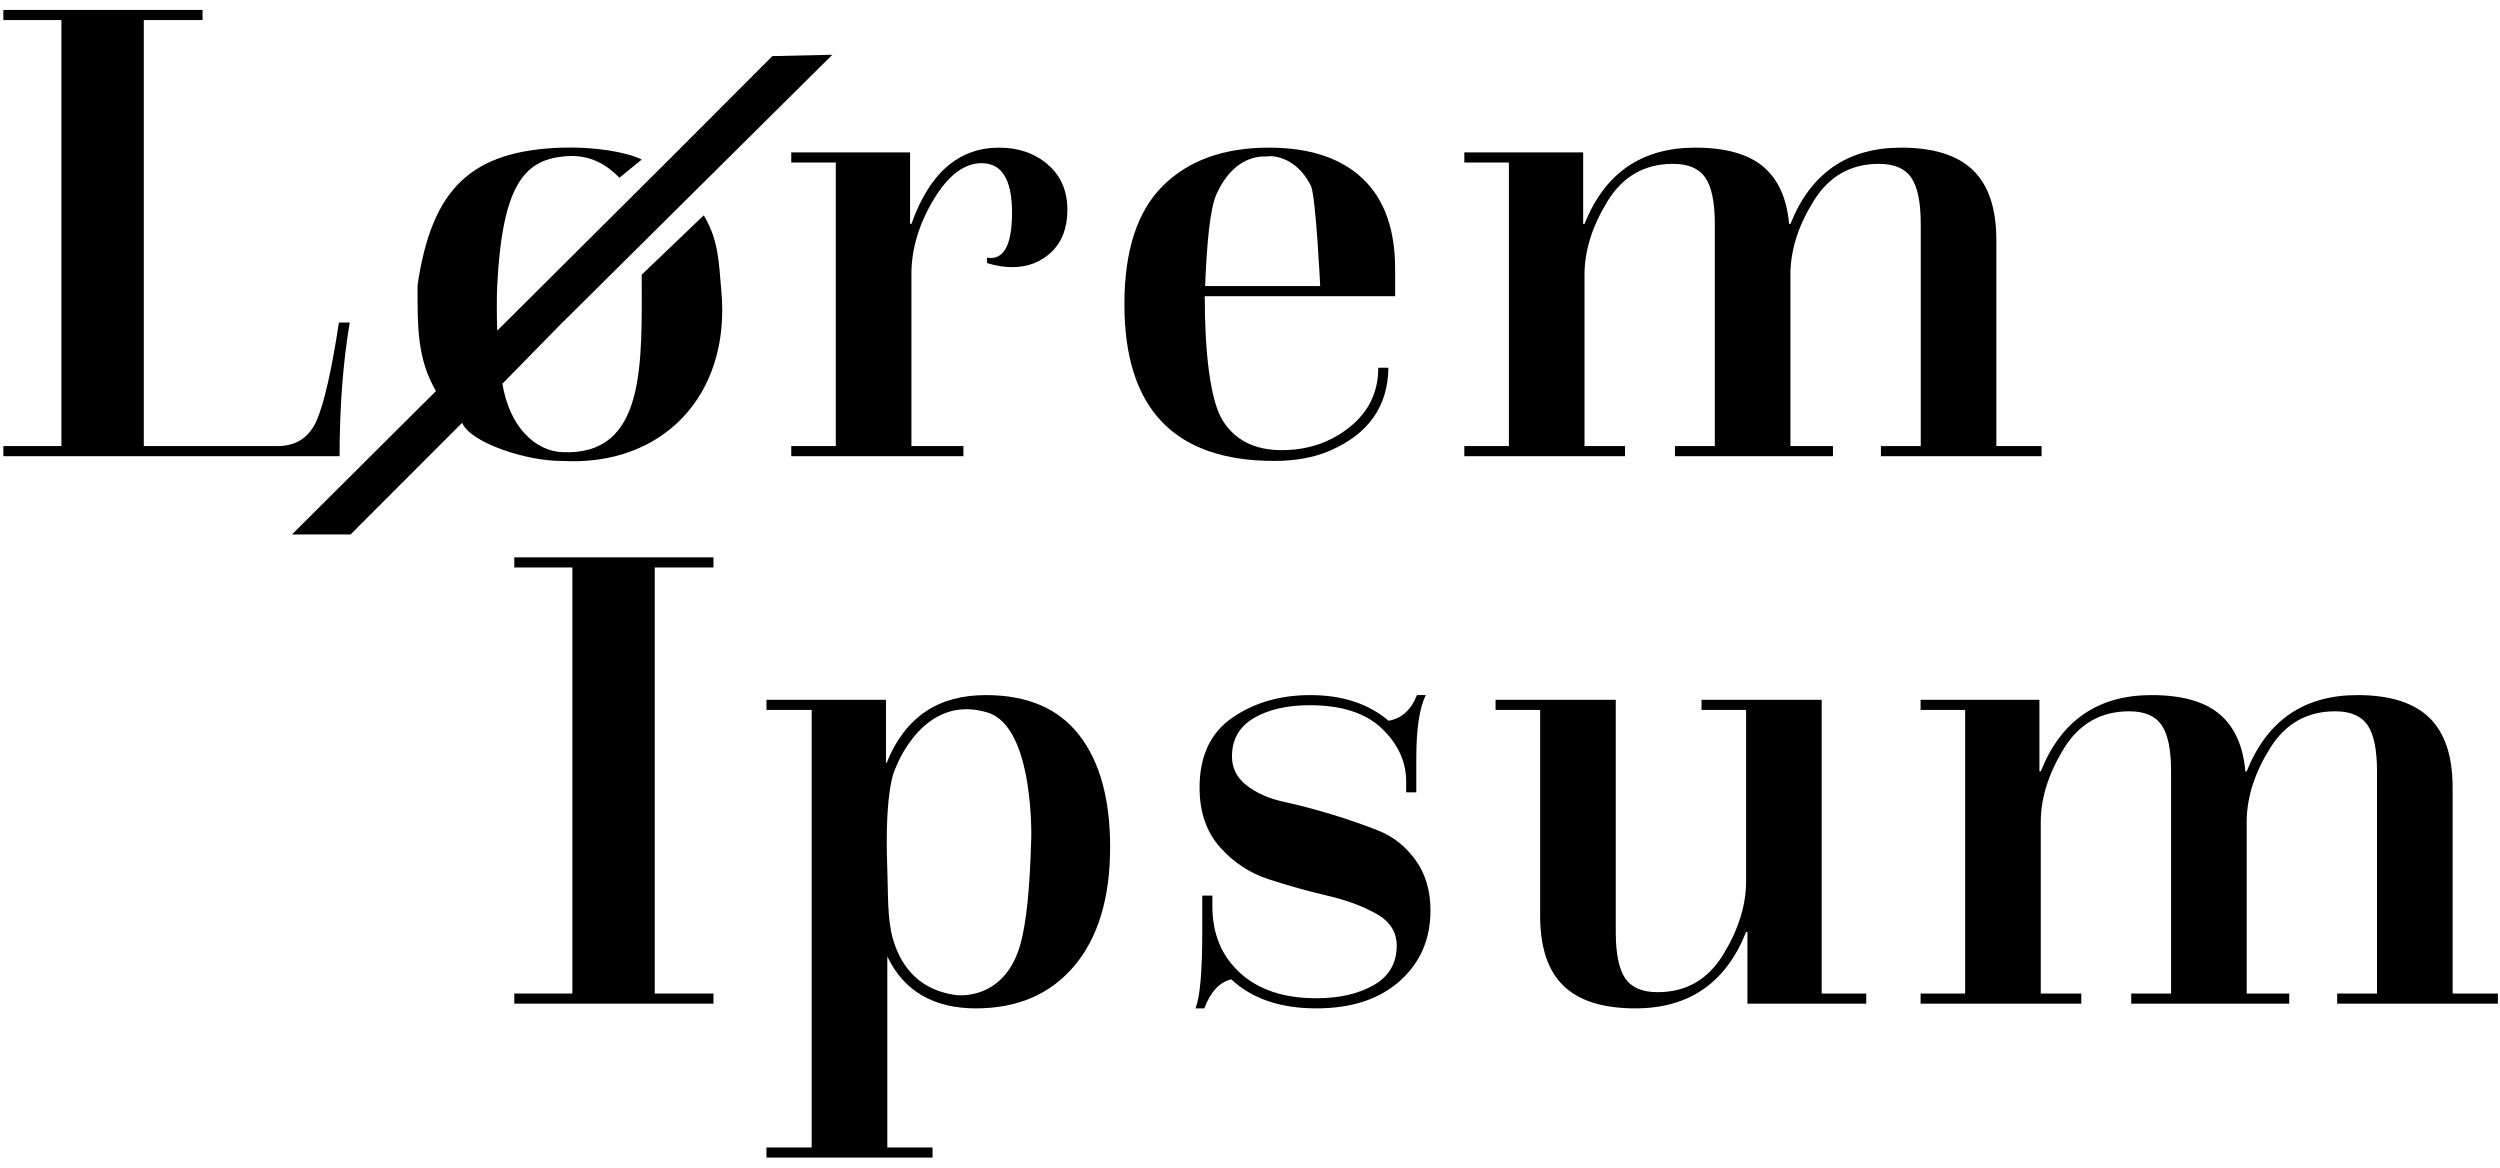
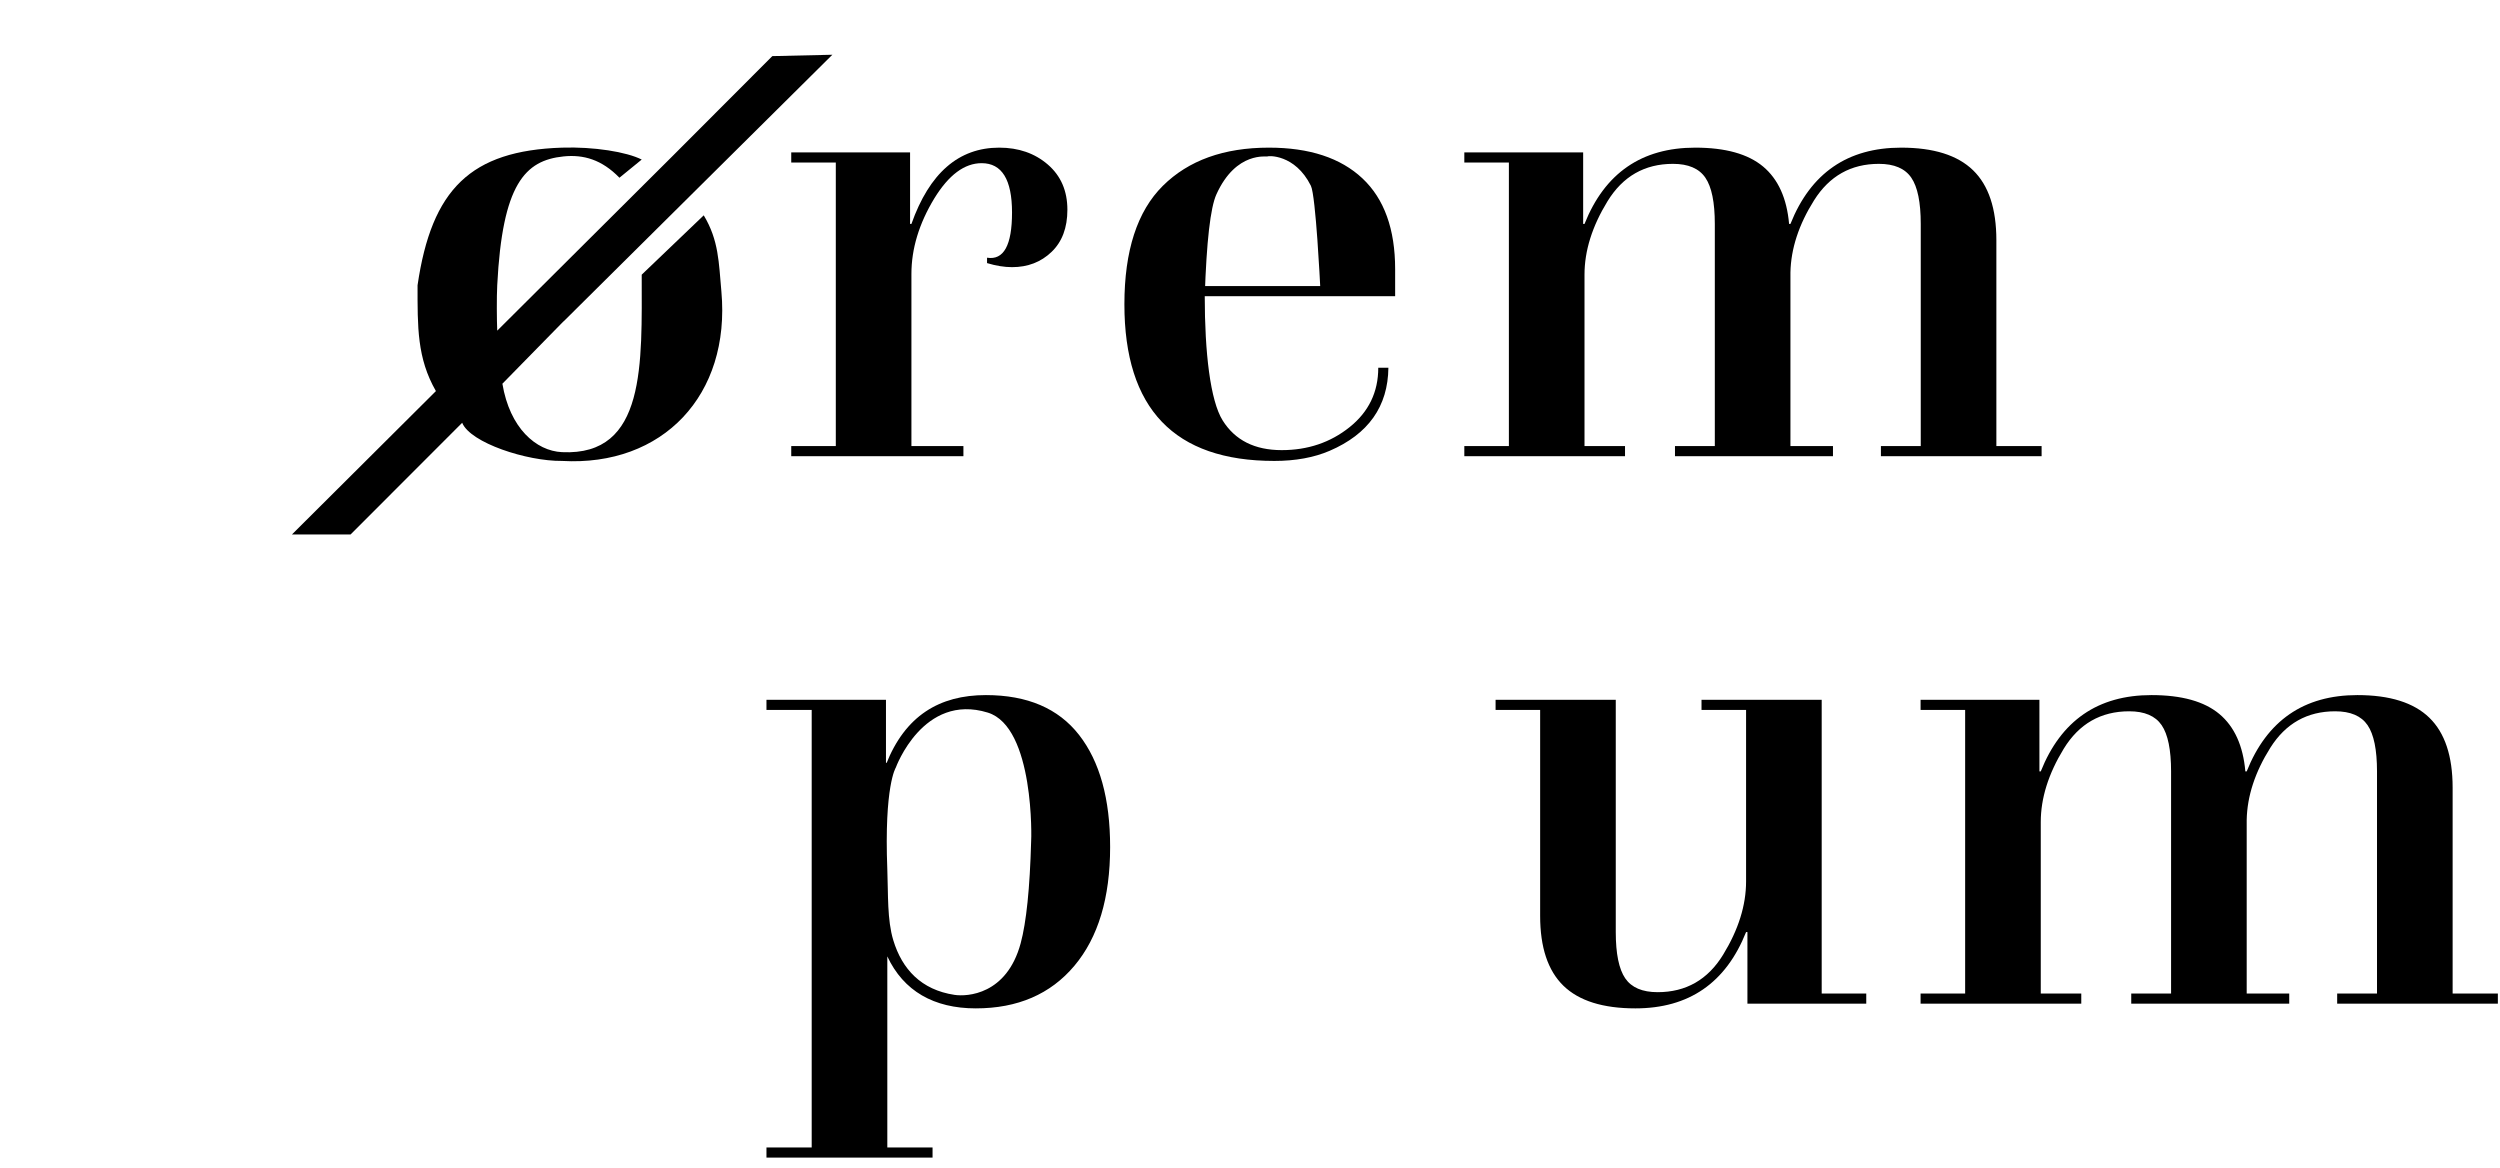
<svg xmlns="http://www.w3.org/2000/svg" width="137px" height="64px" viewBox="0 0 137 64" version="1.1">
-   <path d="M18.61,25 C18.61,22.311 18.795,19.869 19.165,17.674 L19.165,17.674 L18.573,17.674 C18.178,20.264 17.777,22.04 17.37,23.002 C16.963,23.964 16.242,24.445 15.206,24.445 L15.206,24.445 L7.88,24.445 L7.88,1.098 L11.099,1.098 L11.099,0.543 L0.184,0.543 L0.184,1.098 L3.366,1.098 L3.366,24.445 L0.184,24.445 L0.184,25 L18.61,25 Z" id="Path" />
  <path d="M52.795,25 L52.795,24.445 L49.946,24.445 L49.946,15.01 C49.946,13.629 50.365,12.247 51.204,10.866 C51.993,9.583 52.856,8.942 53.794,8.942 C54.904,8.942 55.459,9.842 55.459,11.643 C55.459,13.444 55.002,14.27 54.09,14.122 L54.09,14.122 L54.09,14.418 C54.583,14.566 55.039,14.64 55.459,14.64 C56.322,14.64 57.043,14.363 57.623,13.807 C58.203,13.252 58.493,12.482 58.493,11.495 C58.493,10.459 58.135,9.633 57.42,9.016 C56.704,8.399 55.816,8.091 54.756,8.091 C52.536,8.091 50.932,9.485 49.946,12.272 L49.946,12.272 L49.872,12.272 L49.872,8.35 L43.36,8.35 L43.36,8.905 L45.802,8.905 L45.802,24.445 L43.36,24.445 L43.36,25 L52.795,25 Z" id="Path" />
  <path d="M69.831,25.259 C70.991,25.259 72.002,25.074 72.865,24.704 C74.987,23.791 76.06,22.274 76.084,20.153 L75.529,20.153 C75.529,21.485 75.005,22.57 73.957,23.409 C72.909,24.248 71.669,24.667 70.238,24.667 C68.758,24.667 67.679,24.124 67.001,23.039 C66.323,21.954 66.02,19.314 66.02,16.231 C66.118,13.237 66.33,11.378 66.658,10.653 C67.745,8.247 69.459,8.615 69.461,8.572 C69.464,8.537 70.961,8.422 71.837,10.181 C72.106,10.722 72.347,15.676 72.347,15.676 C72.347,15.676 66.655,15.676 66.02,15.676 C65.53,15.676 66.02,16.231 66.02,16.231 C66.02,16.231 69.498,16.231 76.454,16.231 L76.454,14.751 C76.454,12.556 75.856,10.897 74.66,9.774 C73.464,8.652 71.755,8.091 69.535,8.091 C67.069,8.091 65.132,8.788 63.726,10.181 C62.32,11.575 61.617,13.74 61.617,16.675 C61.617,22.398 64.355,25.259 69.831,25.259 Z" id="Path" />
  <path d="M89.051,25 L89.051,24.445 L86.831,24.445 L86.831,15.047 C86.831,13.74 87.251,12.402 88.089,11.033 C88.928,9.664 90.124,8.979 91.678,8.979 C92.517,8.979 93.109,9.232 93.454,9.738 C93.8,10.243 93.972,11.088 93.972,12.272 L93.972,12.272 L93.972,24.445 L91.789,24.445 L91.789,25 L100.447,25 L100.447,24.445 L98.116,24.445 L98.116,14.936 C98.141,13.629 98.573,12.309 99.411,10.977 C100.25,9.645 101.434,8.979 102.963,8.979 C103.802,8.979 104.394,9.232 104.739,9.738 C105.085,10.243 105.257,11.088 105.257,12.272 L105.257,12.272 L105.257,24.445 L103.074,24.445 L103.074,25 L111.88,25 L111.88,24.445 L109.401,24.445 L109.401,13.16 C109.401,11.433 108.976,10.157 108.125,9.331 C107.274,8.504 105.96,8.091 104.184,8.091 C101.249,8.091 99.226,9.485 98.116,12.272 L98.116,12.272 L98.042,12.272 C97.919,10.866 97.444,9.818 96.618,9.127 C95.791,8.436 94.552,8.091 92.899,8.091 C89.964,8.091 87.941,9.485 86.831,12.272 L86.831,12.272 L86.757,12.272 L86.757,8.35 L80.245,8.35 L80.245,8.905 L82.687,8.905 L82.687,24.445 L80.245,24.445 L80.245,25 L89.051,25 Z" id="Path" />
-   <polygon id="Path" points="39.099 55 39.099 54.445 35.88 54.445 35.88 31.098 39.099 31.098 39.099 30.543 28.184 30.543 28.184 31.098 31.366 31.098 31.366 54.445 28.184 54.445 28.184 55" />
  <path d="M51.104,63.436 L51.104,62.881 L48.625,62.881 L48.625,52.41 C49.513,54.309 51.178,55.259 53.472,55.259 C55.766,55.259 57.566,54.482 58.874,52.928 C60.181,51.374 60.835,49.203 60.835,46.416 C60.835,43.777 60.267,41.729 59.133,40.274 C57.998,38.819 56.296,38.091 54.027,38.091 C51.476,38.091 49.596,39.226 48.551,41.897 C48.548,41.903 49.089,42.066 49.089,42.066 C49.089,42.066 50.58,37.957 54.13,39.05 C56.702,39.843 56.524,46.066 56.506,46.113 C56.435,48.68 56.244,50.541 55.932,51.695 C55.168,54.516 52.994,54.623 52.308,54.519 C50.482,54.244 49.433,53.112 48.952,51.524 C48.612,50.399 48.678,49.028 48.625,47.644 C48.447,43.058 49.089,42.066 49.089,42.066 C49.089,42.066 48.909,41.974 48.551,41.791 L48.551,38.35 L42.002,38.35 L42.002,38.905 L44.481,38.905 L44.481,62.881 L42.002,62.881 L42.002,63.436 L51.104,63.436 Z" id="Path" />
-   <path d="M65.995,55.259 C66.34,54.346 66.833,53.816 67.475,53.668 C68.609,54.729 70.163,55.259 72.137,55.259 C74.061,55.259 75.584,54.76 76.706,53.761 C77.828,52.761 78.39,51.473 78.39,49.894 C78.39,48.809 78.118,47.89 77.576,47.138 C77.033,46.385 76.361,45.849 75.559,45.528 C74.757,45.207 73.888,44.905 72.951,44.621 C72.013,44.338 71.144,44.11 70.342,43.937 C69.54,43.764 68.868,43.468 68.326,43.049 C67.783,42.63 67.512,42.099 67.512,41.458 C67.512,40.521 67.912,39.818 68.714,39.349 C69.516,38.88 70.533,38.646 71.767,38.646 C73.518,38.646 74.838,39.072 75.726,39.922 C76.614,40.773 77.058,41.742 77.058,42.827 L77.058,42.827 L77.058,43.419 L77.613,43.419 L77.613,41.532 C77.613,39.953 77.785,38.806 78.131,38.091 L78.131,38.091 L77.65,38.091 C77.329,38.905 76.811,39.374 76.096,39.497 C74.986,38.56 73.555,38.091 71.804,38.091 C70.151,38.091 68.726,38.504 67.53,39.331 C66.334,40.157 65.736,41.433 65.736,43.16 C65.736,44.492 66.106,45.577 66.846,46.416 C67.586,47.255 68.486,47.847 69.547,48.192 C70.607,48.537 71.668,48.833 72.729,49.08 C73.789,49.327 74.69,49.66 75.43,50.079 C76.17,50.498 76.54,51.078 76.54,51.818 C76.54,52.78 76.12,53.502 75.282,53.983 C74.443,54.464 73.395,54.704 72.137,54.704 C70.361,54.704 68.967,54.242 67.956,53.316 C66.944,52.392 66.439,51.177 66.439,49.672 L66.439,49.672 L66.439,49.08 L65.884,49.08 L65.884,51.078 C65.884,53.249 65.76,54.642 65.514,55.259 L65.514,55.259 L65.995,55.259 Z" id="Path" />
  <path d="M89.617,55.259 C92.553,55.259 94.575,53.865 95.685,51.078 L95.685,51.078 L95.759,51.078 L95.759,55 L102.271,55 L102.271,54.445 L99.829,54.445 L99.829,38.35 L93.243,38.35 L93.243,38.905 L95.685,38.905 L95.685,48.303 C95.685,49.61 95.266,50.949 94.427,52.318 C93.589,53.687 92.392,54.371 90.838,54.371 C90,54.371 89.408,54.118 89.062,53.612 C88.717,53.107 88.544,52.262 88.544,51.078 L88.544,51.078 L88.544,38.35 L81.958,38.35 L81.958,38.905 L84.4,38.905 L84.4,50.19 C84.4,51.917 84.826,53.193 85.677,54.02 C86.528,54.846 87.841,55.259 89.617,55.259 Z" id="Path" />
  <path d="M114.054,55 L114.054,54.445 L111.834,54.445 L111.834,45.047 C111.834,43.74 112.254,42.401 113.092,41.032 C113.931,39.663 115.127,38.979 116.681,38.979 C117.52,38.979 118.112,39.232 118.457,39.737 C118.803,40.243 118.975,41.088 118.975,42.272 L118.975,42.272 L118.975,54.445 L116.792,54.445 L116.792,55 L125.45,55 L125.45,54.445 L123.119,54.445 L123.119,44.936 C123.144,43.629 123.576,42.309 124.414,40.977 C125.253,39.645 126.437,38.979 127.966,38.979 C128.805,38.979 129.397,39.232 129.742,39.737 C130.088,40.243 130.26,41.088 130.26,42.272 L130.26,42.272 L130.26,54.445 L128.077,54.445 L128.077,55 L136.883,55 L136.883,54.445 L134.404,54.445 L134.404,43.16 C134.404,41.433 133.979,40.157 133.128,39.331 C132.277,38.504 130.963,38.091 129.187,38.091 C126.252,38.091 124.229,39.485 123.119,42.272 L123.119,42.272 L123.045,42.272 C122.922,40.866 122.447,39.818 121.621,39.127 C120.794,38.436 119.555,38.091 117.902,38.091 C114.967,38.091 112.944,39.485 111.834,42.272 L111.834,42.272 L111.76,42.272 L111.76,38.35 L105.248,38.35 L105.248,38.905 L107.69,38.905 L107.69,54.445 L105.248,54.445 L105.248,55 L114.054,55 Z" id="Path" />
  <path d="M42.323,3.075 L36.85,8.558 L27.248,18.12 C27.223,17.528 27.214,16.302 27.248,15.633 C27.531,10.08 28.769,8.791 30.882,8.572 C31.975,8.459 32.982,8.747 33.945,9.74 L35.166,8.744 C34.337,8.324 32.545,8.034 30.796,8.091 C25.8,8.254 23.653,10.356 22.882,15.633 C22.882,17.922 22.851,19.624 23.888,21.432 L16,29.287 L19.213,29.287 L25.327,23.168 C25.777,24.269 28.87,25.277 30.796,25.259 C36.318,25.575 40.045,21.655 39.532,15.971 C39.388,14.374 39.391,13.172 38.565,11.8 L35.166,15.052 C35.166,19.917 35.424,25 30.796,24.778 C29.372,24.71 27.936,23.459 27.531,21.028 L30.882,17.608 L30.882,17.616 L31.278,17.224 L31.539,16.964 L38.477,10.08 L45.613,3 L42.323,3.075 Z" id="Path" />
</svg>